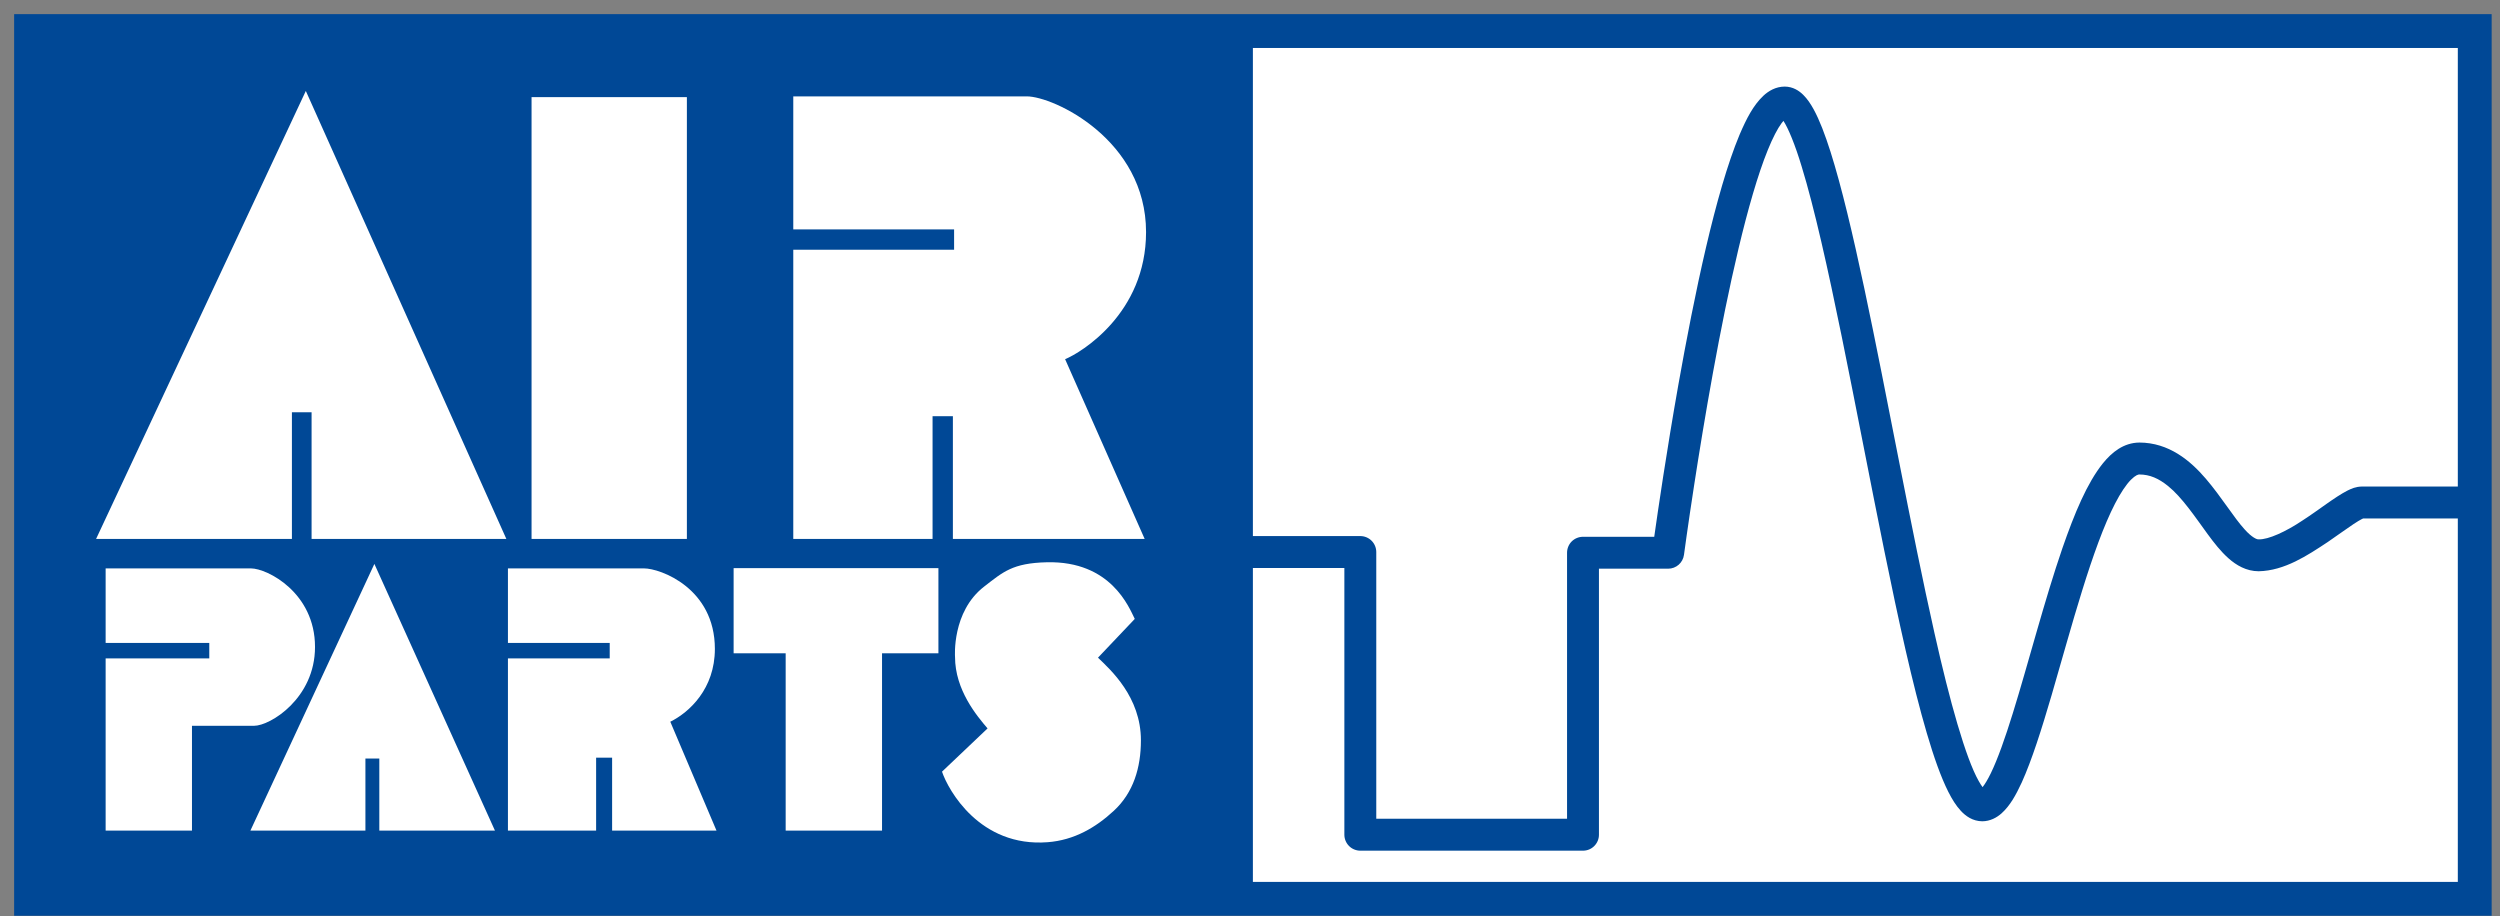
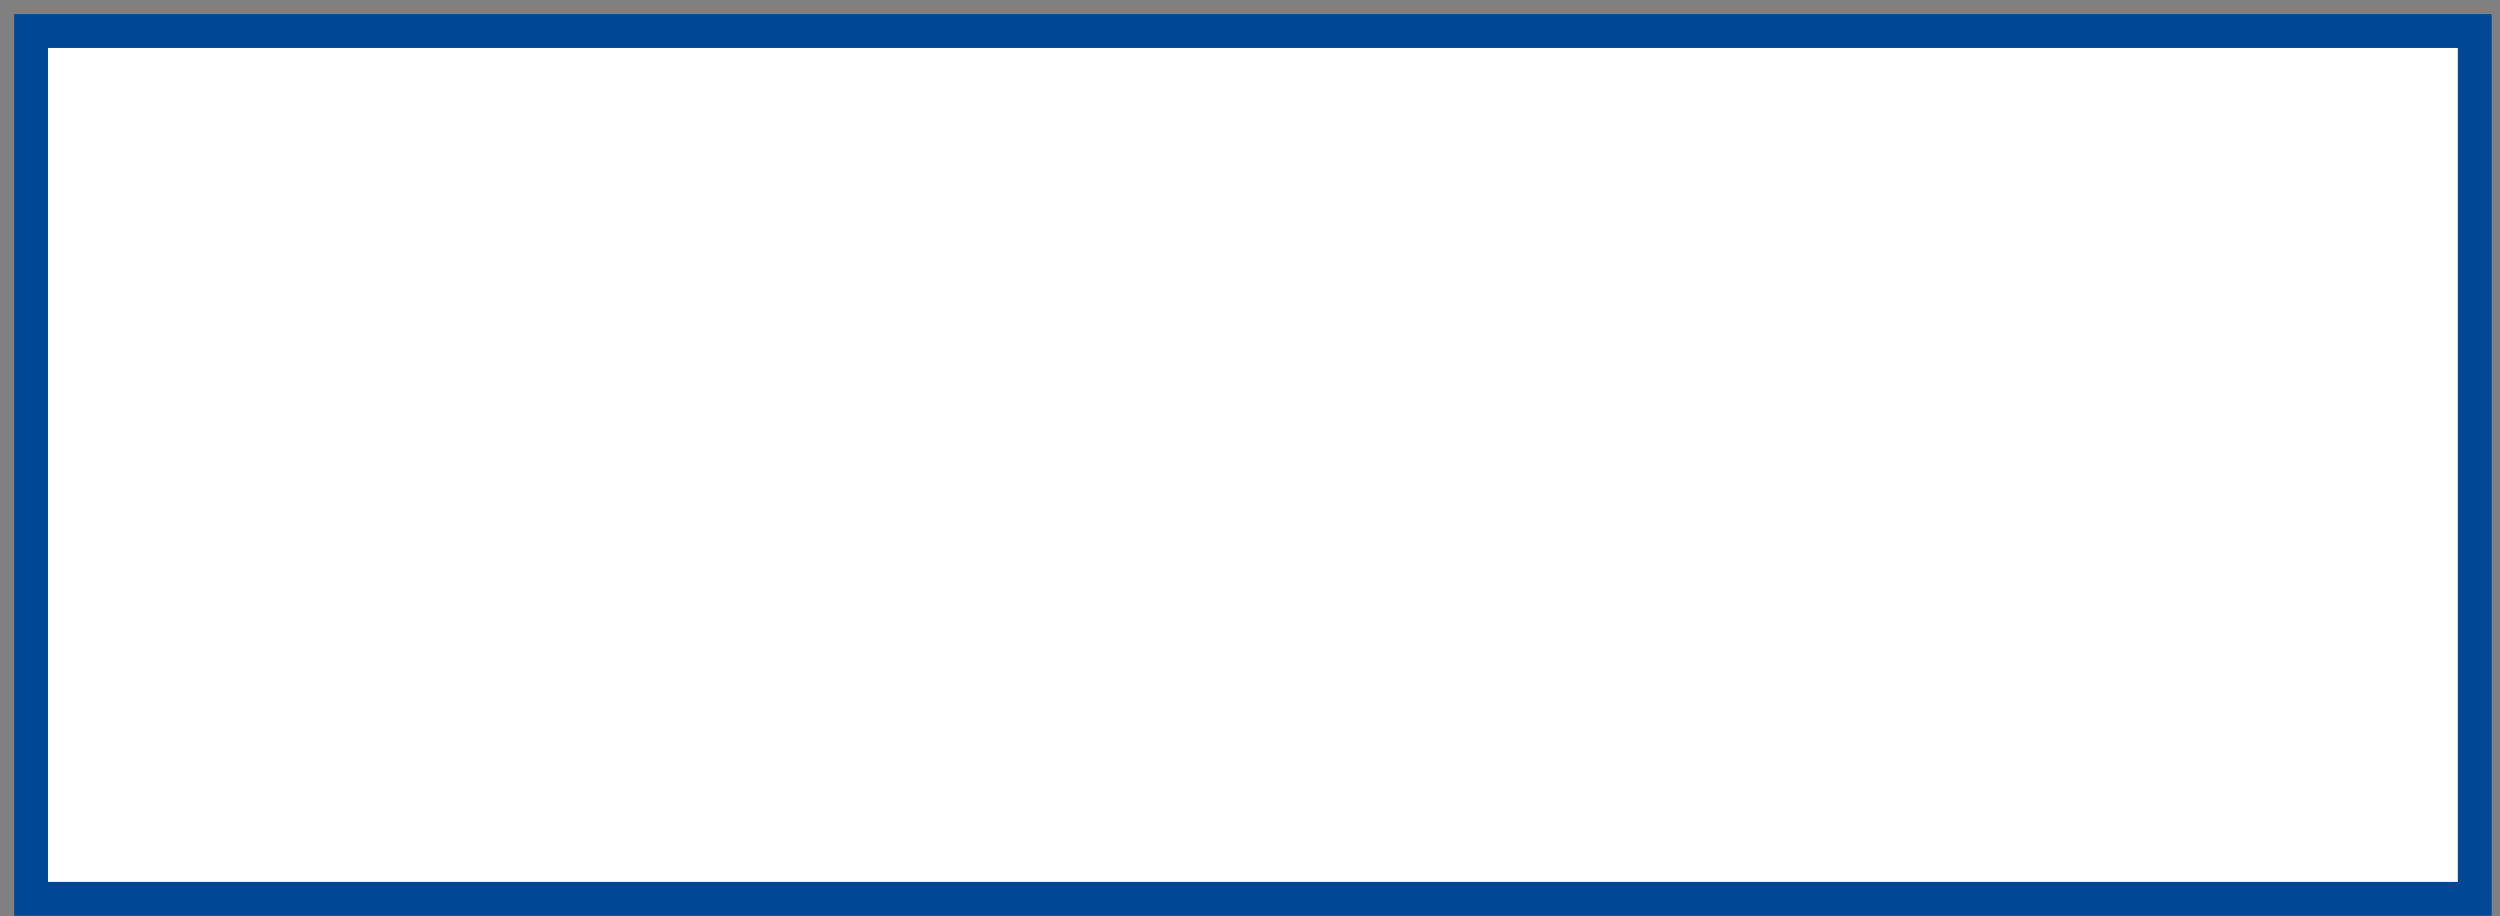
<svg xmlns="http://www.w3.org/2000/svg" width="161" height="59" viewBox="0 0 161 59" fill="none">
  <rect x="0" y="0" width="161" height="59" fill="#808080" stroke="none" />
  <path d="M159.373 2H2V57.884H159.373V2Z" fill="white" />
  <path d="M159.373 2H2V57.884H159.373V2Z" stroke="#004896" stroke-width="2.179" stroke-miterlimit="10" />
-   <path d="M80.686 2H2V58H80.686V2Z" fill="#004896" />
  <path d="M44.235 6.255H34.232V34.707H44.235V6.255Z" fill="white" />
  <path d="M12.363 53.491H6.803V42.401H13.478V41.405H6.803V36.605H16.163C17.202 36.605 20.287 38.16 20.287 41.664C20.287 44.969 17.403 46.741 16.364 46.741H12.363V53.491Z" fill="white" />
-   <path d="M24.428 53.491V48.851H23.533V53.491H16.126L24.11 36.316L31.875 53.491H24.428Z" fill="white" />
  <path d="M20.066 34.707V26.551H18.799V34.707H6.188L19.695 5.857L32.609 34.707H20.066Z" fill="white" />
-   <path d="M39.42 53.491V48.794H38.39V53.491H32.711V42.401H39.266V41.405H32.711V36.605H41.48C42.52 36.605 46.038 37.875 46.038 41.789C46.038 44.358 44.39 45.876 43.167 46.48L46.142 53.491H39.42Z" fill="white" />
-   <path d="M60.434 42.072H56.803V53.491H50.597V42.072H47.245V36.588H60.434V42.072Z" fill="white" />
  <path d="M71.731 52.214C70.559 53.299 69.181 54.104 67.475 54.238C63.092 54.578 61.052 50.854 60.666 49.695L63.599 46.91C62.921 46.117 61.504 44.441 61.504 42.304C61.504 42.304 61.284 39.395 63.379 37.776C64.6 36.834 65.198 36.262 67.418 36.21C71.561 36.114 72.714 39.133 73.079 39.858L70.71 42.355C71.515 43.129 73.475 44.882 73.475 47.677C73.475 49.431 72.995 51.045 71.731 52.214Z" fill="white" />
  <path d="M73.716 34.707H61.366V26.802H60.057V34.707H51.087V16.082H61.444V14.773H51.087V6.206H66.119C67.864 6.206 73.806 9.007 73.806 14.947C73.806 20.188 69.61 22.716 68.593 23.131L73.716 34.707Z" fill="white" />
-   <path d="M87.605 54.784C87.334 54.784 87.069 54.674 86.878 54.483C86.687 54.292 86.577 54.027 86.577 53.757V36.58H80.149V34.523H87.605C87.876 34.523 88.141 34.633 88.331 34.824C88.523 35.016 88.632 35.281 88.632 35.551V52.728H100.918V35.596C100.918 35.326 101.027 35.06 101.217 34.869C101.409 34.678 101.674 34.569 101.945 34.569H106.533C106.768 32.901 107.324 29.09 108.085 24.786C109.115 18.996 110.485 12.37 112.027 8.677C112.483 7.612 112.919 6.779 113.552 6.176C113.888 5.862 114.351 5.578 114.936 5.576C115.474 5.58 115.867 5.849 116.129 6.109C116.399 6.377 116.601 6.684 116.797 7.037C117.183 7.743 117.53 8.659 117.888 9.783C118.598 12.025 119.321 15.086 120.06 18.562C121.538 25.511 123.078 34.107 124.579 40.767C125.568 45.191 126.592 48.817 127.424 50.29C127.514 50.458 127.604 50.593 127.678 50.691C127.82 50.514 128.01 50.207 128.204 49.806C128.65 48.894 129.136 47.516 129.629 45.922C130.621 42.727 131.663 38.661 132.821 35.296C133.604 33.045 134.401 31.118 135.425 29.84C136.004 29.127 136.754 28.513 137.773 28.5C139.676 28.505 141.049 29.656 142.055 30.829C143.072 32.017 143.868 33.347 144.558 34.097C145.024 34.617 145.351 34.752 145.46 34.734C146.078 34.76 147.225 34.229 148.285 33.517C149.375 32.812 150.35 32.016 151.191 31.586C151.448 31.466 151.692 31.343 152.113 31.332H158.85V33.387H152.192C152.172 33.395 152.143 33.408 152.108 33.425C151.985 33.486 151.794 33.601 151.572 33.748C151.123 34.045 150.542 34.472 149.902 34.909C148.601 35.77 147.131 36.753 145.46 36.789C144.659 36.787 144.013 36.397 143.516 35.956C143.011 35.507 142.59 34.965 142.173 34.398C141.347 33.266 140.517 32.021 139.62 31.298C139.017 30.813 138.453 30.559 137.773 30.556C137.715 30.552 137.537 30.589 137.226 30.902C136.926 31.207 136.565 31.74 136.209 32.432C135.489 33.821 134.774 35.831 134.094 38.023C132.723 42.424 131.503 47.506 130.204 50.383C129.817 51.214 129.455 51.879 128.893 52.386C128.595 52.649 128.173 52.889 127.654 52.891C127.026 52.882 126.583 52.546 126.277 52.218C125.961 51.876 125.714 51.472 125.47 50.992C124.99 50.035 124.541 48.762 124.086 47.214C123.177 44.123 122.263 39.952 121.345 35.444C119.514 26.441 117.668 16.064 116.029 10.729C115.604 9.313 115.157 8.242 114.853 7.785C114.816 7.826 114.777 7.875 114.735 7.931C114.478 8.275 114.159 8.884 113.844 9.665C113.206 11.233 112.559 13.495 111.96 16.014C110.759 21.061 109.732 27.161 109.106 31.223C108.688 33.932 108.449 35.727 108.448 35.732C108.38 36.242 107.944 36.624 107.429 36.624H102.972V53.757C102.972 54.031 102.865 54.288 102.671 54.483C102.478 54.677 102.219 54.784 101.945 54.784H87.605Z" fill="#004896" />
</svg>